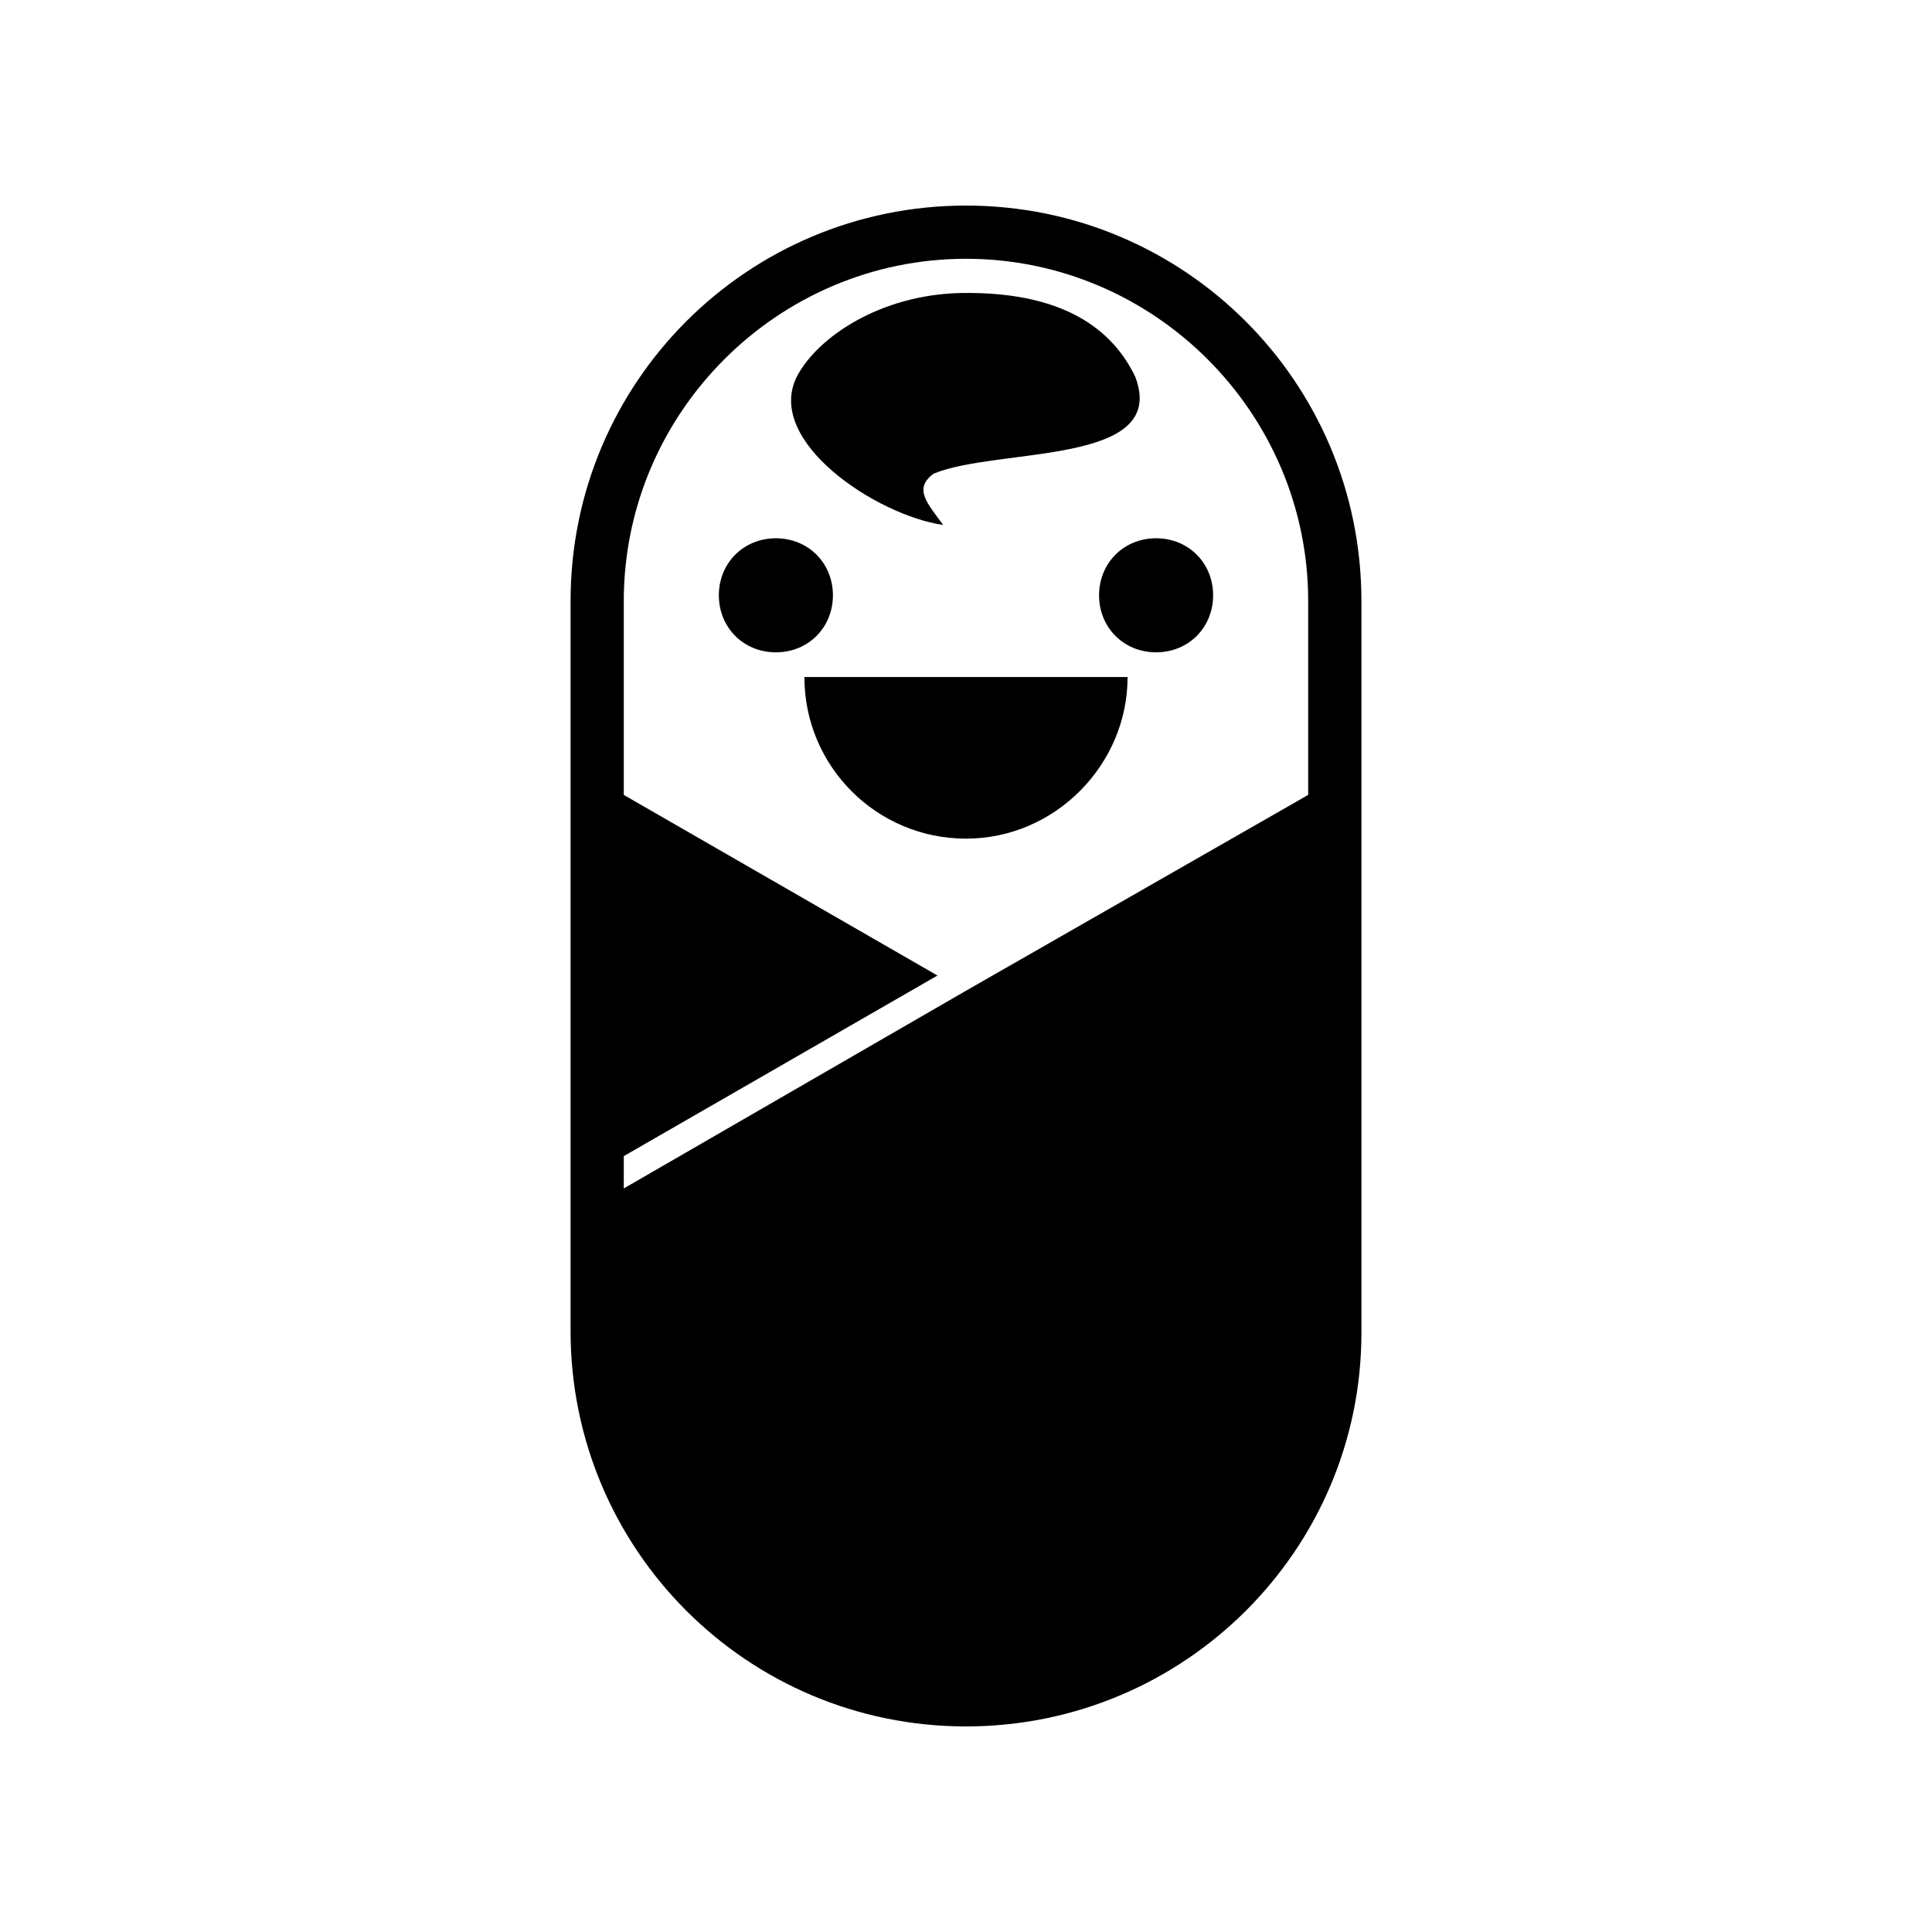
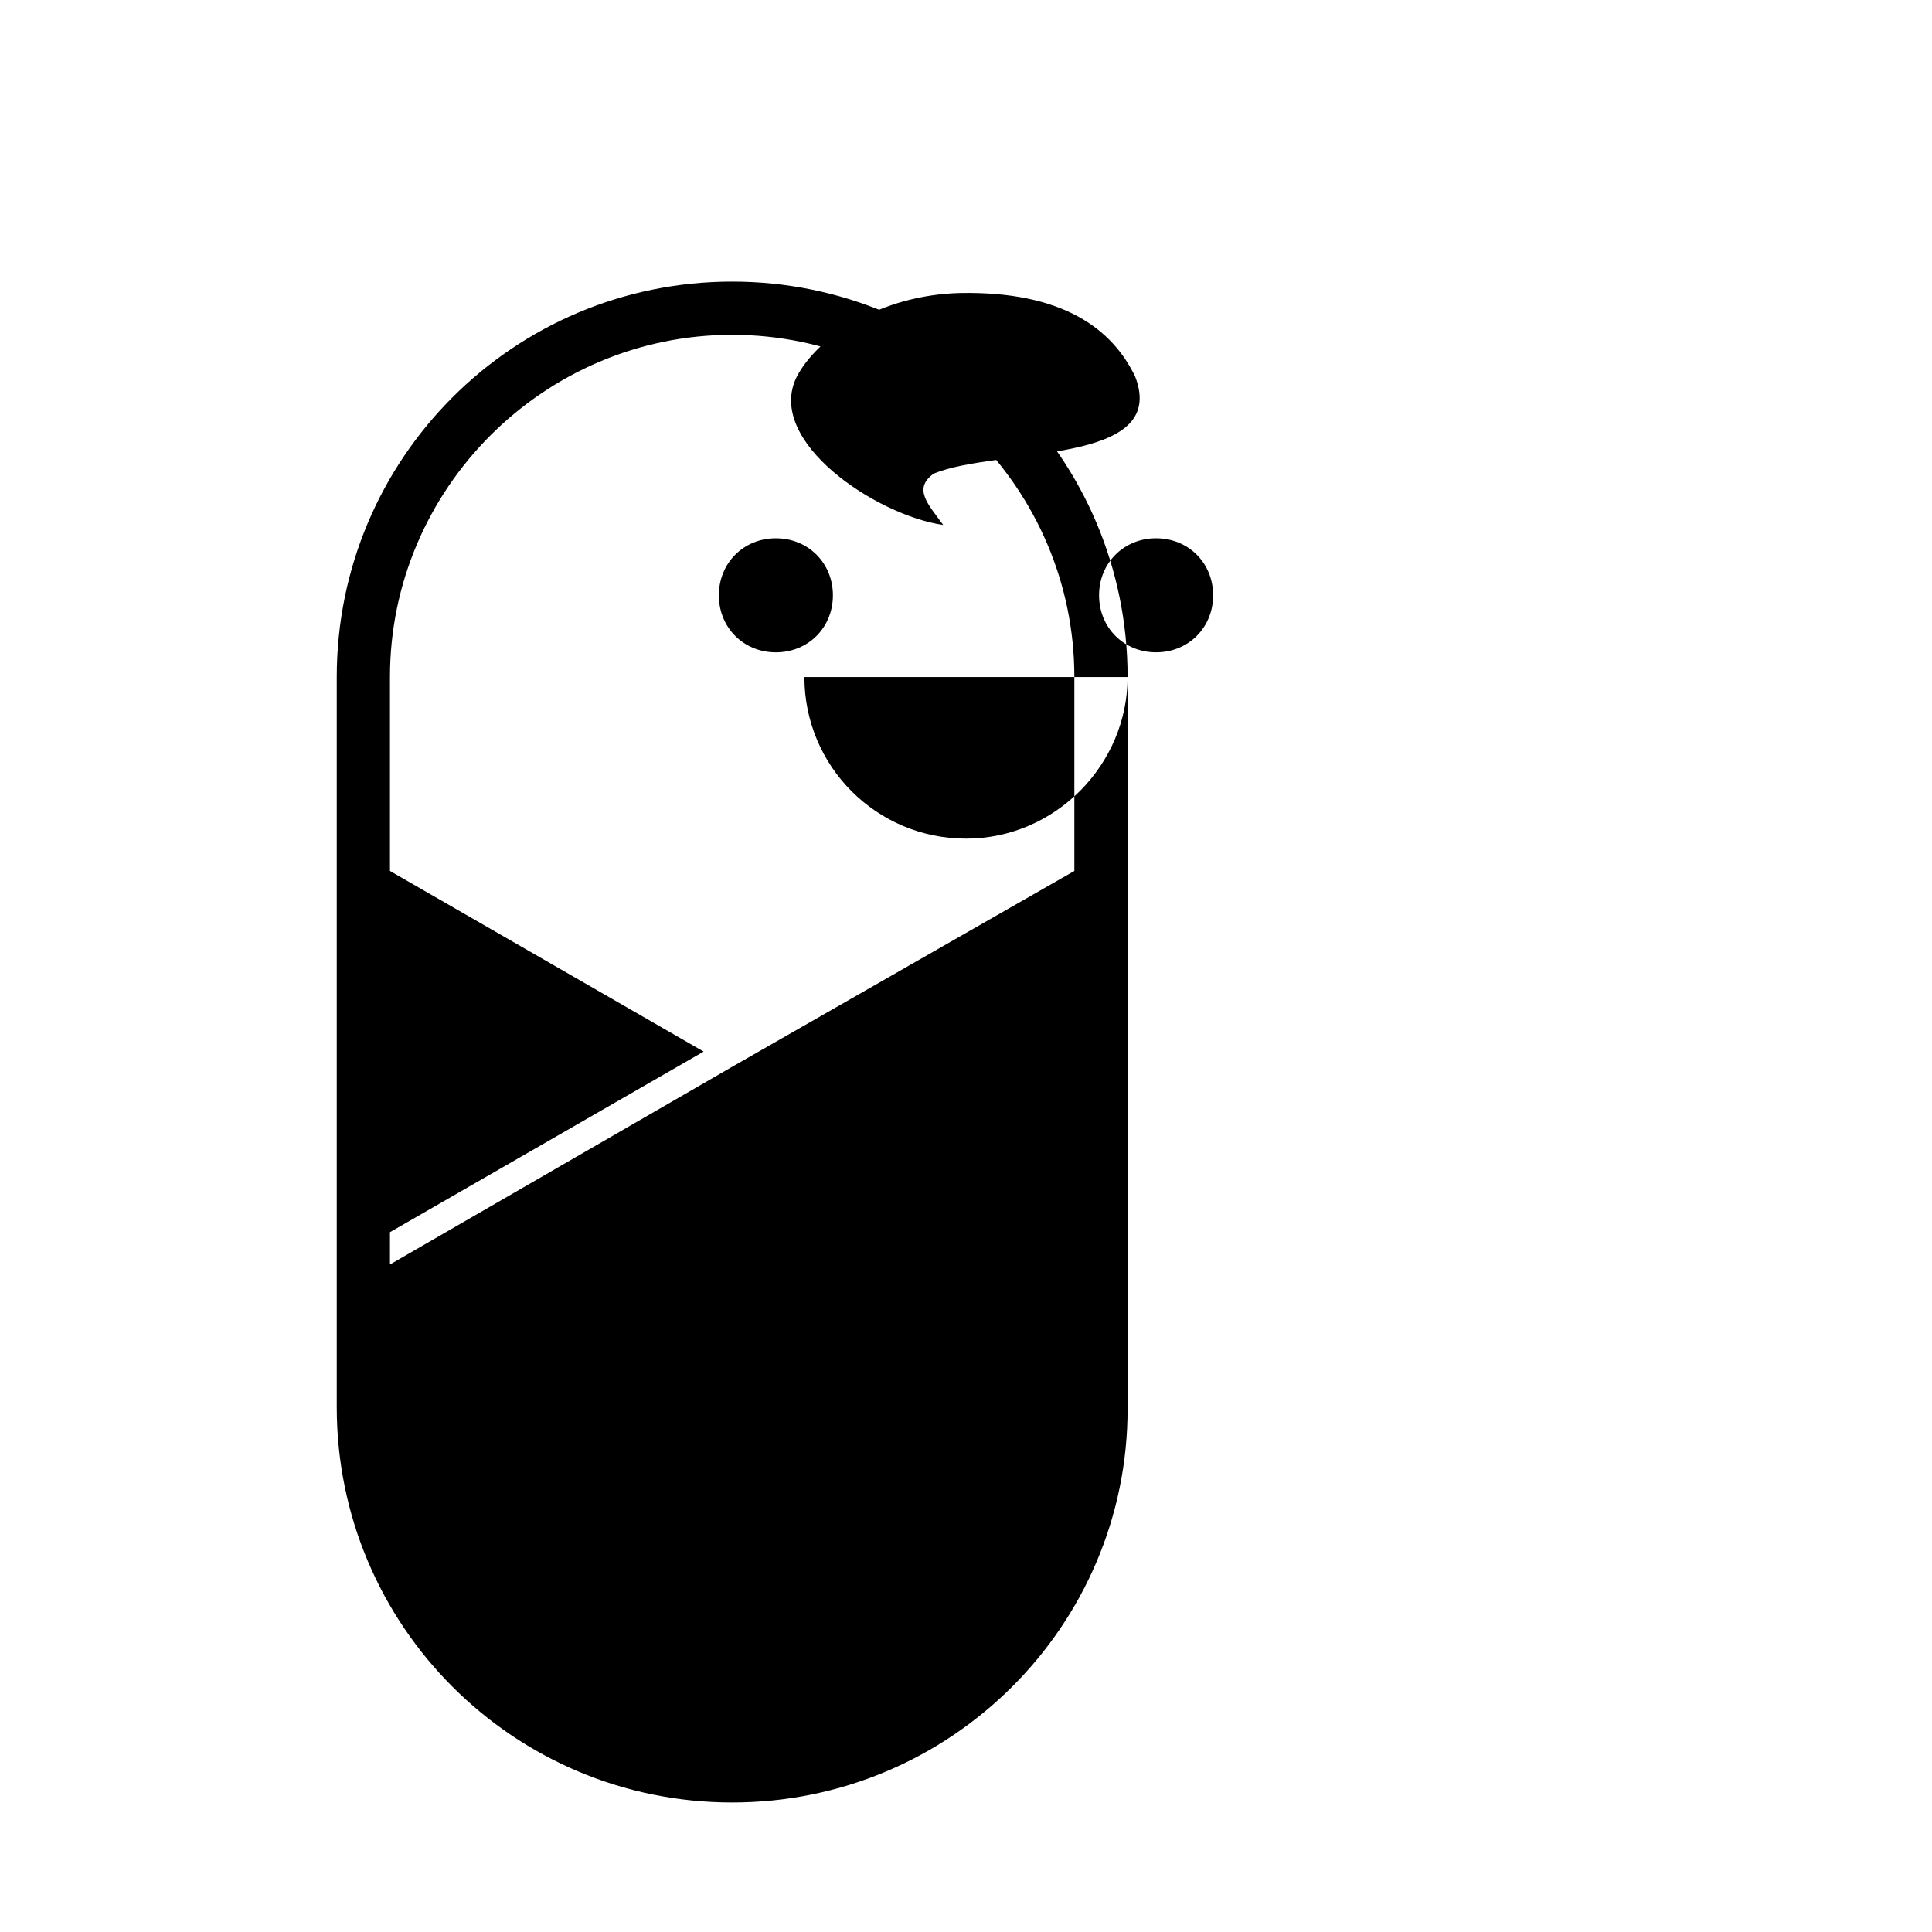
<svg xmlns="http://www.w3.org/2000/svg" fill="#000000" width="800px" height="800px" version="1.1" viewBox="144 144 512 512">
-   <path d="m355.16 243.82c5.543-10.578 22.168-21.664 43.328-22.168 27.207-0.504 40.305 9.574 46.352 22.168 9.07 23.68-36.273 18.641-53.402 25.695-5.543 4.031-1.512 8.062 2.519 13.602-17.637-2.519-47.363-22.168-38.797-39.297zm-5.543 73.055c8.566 0 15.113-6.551 15.113-15.113 0-8.566-6.551-15.113-15.113-15.113-8.566 0-15.113 6.551-15.113 15.113s6.551 15.113 15.113 15.113zm85.648-15.117c0 8.566 6.551 15.113 15.113 15.113 8.566 0 15.113-6.551 15.113-15.113 0-8.566-6.551-15.113-15.113-15.113s-15.113 6.551-15.113 15.113zm7.559 21.664h-85.648c0 23.68 19.145 42.824 42.824 42.824 23.676 0 42.824-19.648 42.824-42.824zm61.965-20.152v193.96c0 57.438-46.852 104.29-104.79 104.29s-104.79-46.855-104.79-104.79v-193.46c0-57.938 46.852-104.79 104.79-104.79 57.938 0 104.79 46.852 104.79 104.79zm-195.48 0v51.391l83.129 47.863-83.129 47.859v8.566l90.688-52.395 90.684-51.895v-51.391c0-49.879-40.809-90.688-90.688-90.688-49.875 0.004-90.684 40.812-90.684 90.688z" />
+   <path d="m355.16 243.82c5.543-10.578 22.168-21.664 43.328-22.168 27.207-0.504 40.305 9.574 46.352 22.168 9.07 23.68-36.273 18.641-53.402 25.695-5.543 4.031-1.512 8.062 2.519 13.602-17.637-2.519-47.363-22.168-38.797-39.297zm-5.543 73.055c8.566 0 15.113-6.551 15.113-15.113 0-8.566-6.551-15.113-15.113-15.113-8.566 0-15.113 6.551-15.113 15.113s6.551 15.113 15.113 15.113zm85.648-15.117c0 8.566 6.551 15.113 15.113 15.113 8.566 0 15.113-6.551 15.113-15.113 0-8.566-6.551-15.113-15.113-15.113s-15.113 6.551-15.113 15.113zm7.559 21.664h-85.648c0 23.68 19.145 42.824 42.824 42.824 23.676 0 42.824-19.648 42.824-42.824zv193.96c0 57.438-46.852 104.29-104.79 104.29s-104.79-46.855-104.79-104.79v-193.46c0-57.938 46.852-104.79 104.79-104.79 57.938 0 104.79 46.852 104.79 104.79zm-195.48 0v51.391l83.129 47.863-83.129 47.859v8.566l90.688-52.395 90.684-51.895v-51.391c0-49.879-40.809-90.688-90.688-90.688-49.875 0.004-90.684 40.812-90.684 90.688z" />
</svg>